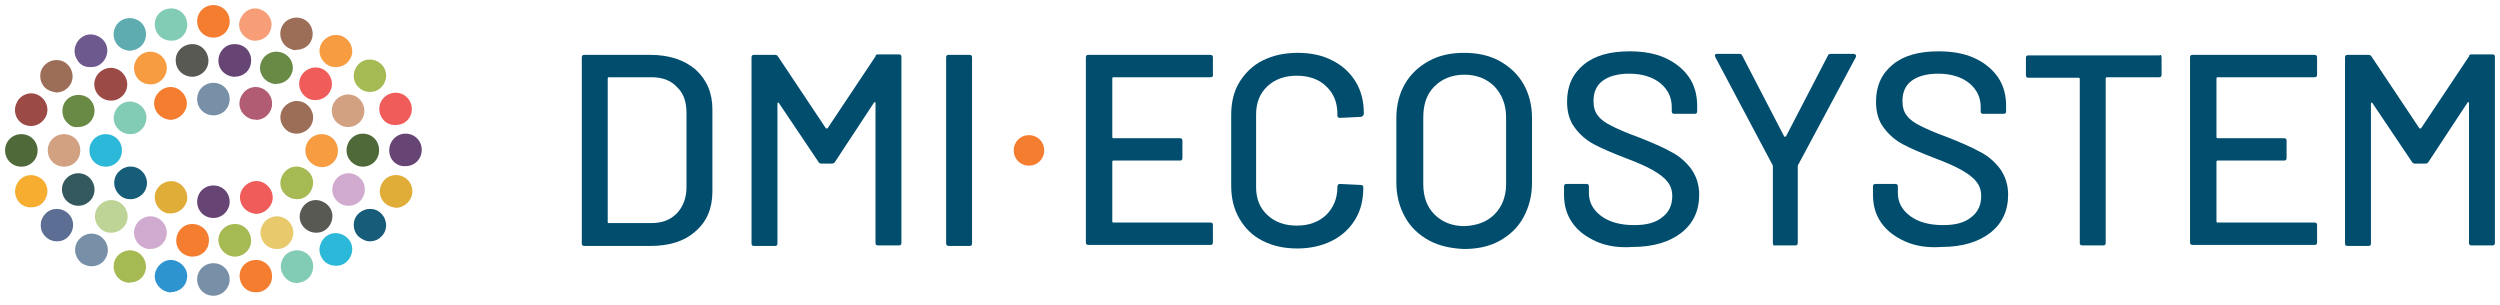
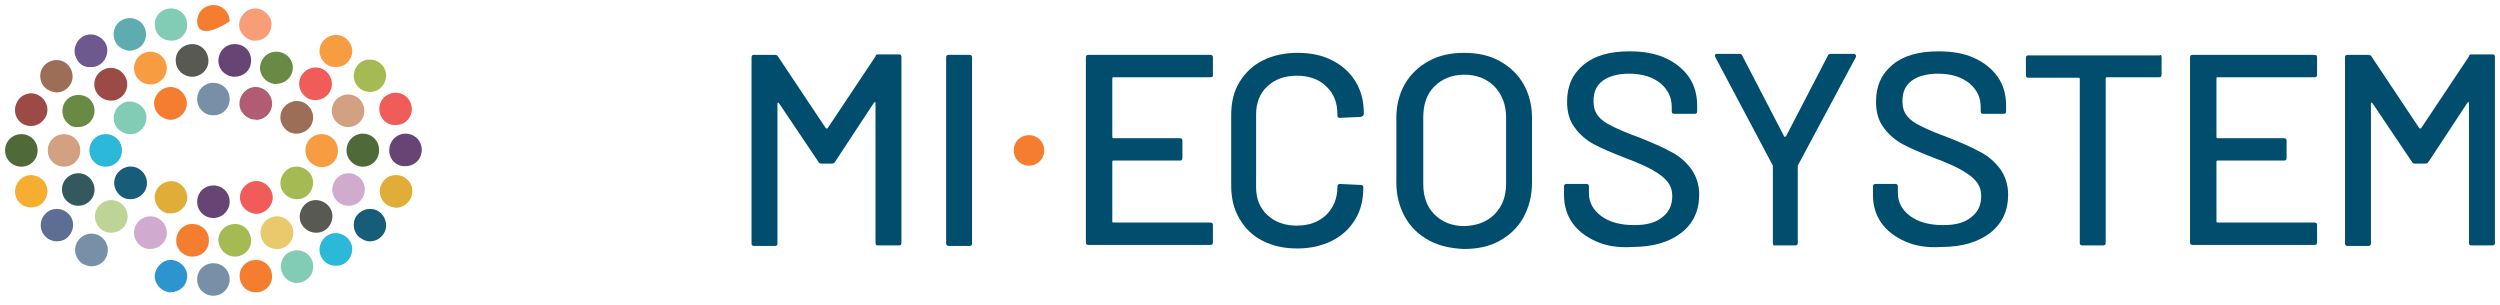
<svg xmlns="http://www.w3.org/2000/svg" xmlns:xlink="http://www.w3.org/1999/xlink" id="Laag_1" x="0px" y="0px" viewBox="0 0 492 60" style="enable-background:new 0 0 492 60;" xml:space="preserve">
  <style type="text/css">	.st0{clip-path:url(#SVGID_00000166647435319384326340000007619069238796968888_);fill:#788FA8;}	.st1{clip-path:url(#SVGID_00000166647435319384326340000007619069238796968888_);fill:#2E94CF;}	.st2{clip-path:url(#SVGID_00000166647435319384326340000007619069238796968888_);fill:#F57D30;}	.st3{clip-path:url(#SVGID_00000166647435319384326340000007619069238796968888_);fill:#A6BA54;}	.st4{clip-path:url(#SVGID_00000166647435319384326340000007619069238796968888_);fill:#82CCB5;}	.st5{clip-path:url(#SVGID_00000166647435319384326340000007619069238796968888_);fill:#2BB8D9;}	.st6{clip-path:url(#SVGID_00000166647435319384326340000007619069238796968888_);fill:#5C6E94;}	.st7{clip-path:url(#SVGID_00000166647435319384326340000007619069238796968888_);fill:#175C78;}	.st8{clip-path:url(#SVGID_00000166647435319384326340000007619069238796968888_);fill:#F7AD30;}	.st9{clip-path:url(#SVGID_00000166647435319384326340000007619069238796968888_);fill:#E0AD38;}	.st10{clip-path:url(#SVGID_00000166647435319384326340000007619069238796968888_);fill:#4F6938;}	.st11{clip-path:url(#SVGID_00000166647435319384326340000007619069238796968888_);fill:#664575;}	.st12{clip-path:url(#SVGID_00000166647435319384326340000007619069238796968888_);fill:#9C4A45;}	.st13{clip-path:url(#SVGID_00000166647435319384326340000007619069238796968888_);fill:#F05C59;}	.st14{clip-path:url(#SVGID_00000166647435319384326340000007619069238796968888_);fill:#9C6E57;}	.st15{clip-path:url(#SVGID_00000166647435319384326340000007619069238796968888_);fill:#6E598F;}	.st16{clip-path:url(#SVGID_00000166647435319384326340000007619069238796968888_);fill:#F79C40;}	.st17{clip-path:url(#SVGID_00000166647435319384326340000007619069238796968888_);fill:#5EABB0;}	.st18{clip-path:url(#SVGID_00000166647435319384326340000007619069238796968888_);fill:#F79E78;}	.st19{clip-path:url(#SVGID_00000166647435319384326340000007619069238796968888_);fill:#D1ABCF;}	.st20{clip-path:url(#SVGID_00000166647435319384326340000007619069238796968888_);fill:#E8C96B;}	.st21{clip-path:url(#SVGID_00000166647435319384326340000007619069238796968888_);fill:#BDD496;}	.st22{clip-path:url(#SVGID_00000166647435319384326340000007619069238796968888_);fill:#595954;}	.st23{clip-path:url(#SVGID_00000166647435319384326340000007619069238796968888_);fill:#33595E;}	.st24{clip-path:url(#SVGID_00000166647435319384326340000007619069238796968888_);fill:#D1A182;}	.st25{clip-path:url(#SVGID_00000166647435319384326340000007619069238796968888_);fill:#698A45;}	.st26{clip-path:url(#SVGID_00000166647435319384326340000007619069238796968888_);fill:#B25C73;}	.st27{clip-path:url(#SVGID_00000166647435319384326340000007619069238796968888_);fill:#004D6E;}</style>
  <g>
    <defs>
      <rect id="SVGID_1_" x="1" y="1" width="490" height="57.2" />
    </defs>
    <clipPath id="SVGID_00000170962073310826340320000011780453457337718679_">
      <use xlink:href="#SVGID_1_" style="overflow:visible;" />
    </clipPath>
    <path style="clip-path:url(#SVGID_00000170962073310826340320000011780453457337718679_);fill:#788FA8;" d="M42,58.2  c-1.8,0-3.2-1.4-3.2-3.2c0-1.8,1.4-3.2,3.2-3.2c1.8,0,3.2,1.4,3.2,3.2C45.2,56.7,43.8,58.2,42,58.2" />
    <path style="clip-path:url(#SVGID_00000170962073310826340320000011780453457337718679_);fill:#2E94CF;" d="M33.2,57.5  c-1.7-0.3-3-1.9-2.7-3.6c0.3-1.7,1.9-3,3.6-2.7h0c1.7,0.3,3,1.9,2.7,3.6c-0.2,1.6-1.6,2.7-3.2,2.7C33.5,57.6,33.4,57.6,33.2,57.5" />
    <path style="clip-path:url(#SVGID_00000170962073310826340320000011780453457337718679_);fill:#F57D30;" d="M47.2,54.8  c-0.3-1.7,0.9-3.4,2.7-3.6c1.7-0.3,3.4,0.9,3.6,2.7c0.3,1.7-0.9,3.4-2.7,3.6c-0.2,0-0.3,0-0.5,0C48.8,57.6,47.4,56.4,47.2,54.8" />
-     <path style="clip-path:url(#SVGID_00000170962073310826340320000011780453457337718679_);fill:#A6BA54;" d="M24.6,55.5L24.6,55.5  c-1.7-0.5-2.6-2.3-2.1-4c0.5-1.7,2.4-2.6,4-2.1c1.7,0.5,2.6,2.4,2.1,4c-0.4,1.4-1.7,2.2-3,2.2C25.3,55.7,24.9,55.6,24.6,55.5" />
    <path style="clip-path:url(#SVGID_00000170962073310826340320000011780453457337718679_);fill:#82CCB5;" d="M55.4,53.4  c-0.5-1.7,0.4-3.5,2.1-4c1.7-0.5,3.5,0.4,4,2.1c0.5,1.7-0.4,3.5-2.1,4h0c-0.3,0.1-0.7,0.2-1,0.2C57.1,55.7,55.9,54.8,55.4,53.4" />
    <path style="clip-path:url(#SVGID_00000170962073310826340320000011780453457337718679_);fill:#788FA8;" d="M16.4,52  c-1.5-0.9-2.1-2.8-1.2-4.4c0.9-1.5,2.8-2.1,4.4-1.2c1.5,0.9,2.1,2.8,1.2,4.4c-0.6,1.1-1.7,1.6-2.8,1.6C17.4,52.4,16.9,52.2,16.4,52  " />
    <path style="clip-path:url(#SVGID_00000170962073310826340320000011780453457337718679_);fill:#2BB8D9;" d="M63.3,50.7  c-0.9-1.5-0.3-3.5,1.2-4.4c1.5-0.9,3.5-0.3,4.4,1.2c0.9,1.5,0.3,3.5-1.2,4.4c-0.5,0.3-1,0.4-1.6,0.4C65,52.3,63.9,51.8,63.3,50.7" />
    <path style="clip-path:url(#SVGID_00000170962073310826340320000011780453457337718679_);fill:#5C6E94;" d="M9,46.6  c-1.3-1.2-1.3-3.2-0.1-4.5c1.2-1.3,3.2-1.3,4.5-0.1c1.3,1.2,1.3,3.2,0.1,4.5c-0.6,0.7-1.5,1-2.3,1C10.4,47.5,9.6,47.2,9,46.6" />
    <path style="clip-path:url(#SVGID_00000170962073310826340320000011780453457337718679_);fill:#175C78;" d="M70.5,46.5  c-1.2-1.3-1.2-3.3,0.1-4.5c1.3-1.2,3.3-1.2,4.5,0.1c1.2,1.3,1.2,3.3-0.1,4.5c-0.6,0.6-1.4,0.9-2.2,0.9C72,47.5,71.2,47.1,70.5,46.5  " />
    <path style="clip-path:url(#SVGID_00000170962073310826340320000011780453457337718679_);fill:#F7AD30;" d="M3.3,39.1  c-0.8-1.6-0.1-3.5,1.4-4.3C6.3,34,8.2,34.7,9,36.2v0c0.8,1.6,0.1,3.5-1.4,4.3c-0.5,0.2-0.9,0.3-1.4,0.3C5,40.9,3.8,40.2,3.3,39.1" />
    <path style="clip-path:url(#SVGID_00000170962073310826340320000011780453457337718679_);fill:#E0AD38;" d="M76.5,40.5  c-1.6-0.8-2.2-2.7-1.4-4.3c0.8-1.6,2.7-2.2,4.3-1.4c1.6,0.8,2.2,2.7,1.4,4.3c-0.6,1.1-1.7,1.8-2.9,1.8  C77.4,40.8,76.9,40.7,76.5,40.5" />
    <path style="clip-path:url(#SVGID_00000170962073310826340320000011780453457337718679_);fill:#4F6938;" d="M1,29.6  c0-1.8,1.4-3.2,3.2-3.2c1.8,0,3.2,1.4,3.2,3.2c0,1.8-1.4,3.2-3.2,3.2h0C2.4,32.8,1,31.4,1,29.6" />
    <path style="clip-path:url(#SVGID_00000170962073310826340320000011780453457337718679_);fill:#664575;" d="M76.6,29.6L76.6,29.6  L76.6,29.6c0-1.8,1.4-3.3,3.2-3.3c1.8,0,3.2,1.4,3.2,3.2v0v0c0,1.8-1.4,3.2-3.2,3.2C78,32.8,76.6,31.4,76.6,29.6" />
    <path style="clip-path:url(#SVGID_00000170962073310826340320000011780453457337718679_);fill:#9C4A45;" d="M4.7,24.5  c-1.6-0.8-2.2-2.7-1.4-4.3C4,18.6,6,17.9,7.5,18.7C9.1,19.5,9.8,21.4,9,23c-0.6,1.1-1.7,1.8-2.9,1.8C5.6,24.8,5.2,24.7,4.7,24.5" />
    <path style="clip-path:url(#SVGID_00000170962073310826340320000011780453457337718679_);fill:#F05C59;" d="M75,22.9  c-0.8-1.6-0.2-3.5,1.4-4.3c1.6-0.8,3.5-0.2,4.3,1.4c0.8,1.6,0.2,3.5-1.4,4.3c-0.5,0.2-1,0.3-1.4,0.3C76.7,24.7,75.5,24,75,22.9" />
    <path style="clip-path:url(#SVGID_00000170962073310826340320000011780453457337718679_);fill:#9C6E57;" d="M8.8,17.2  c-1.2-1.3-1.2-3.3,0.1-4.5c1.3-1.2,3.3-1.2,4.5,0.1c1.2,1.3,1.2,3.3-0.1,4.5c-0.6,0.6-1.4,0.9-2.2,0.9C10.3,18.1,9.4,17.8,8.8,17.2  " />
    <path style="clip-path:url(#SVGID_00000170962073310826340320000011780453457337718679_);fill:#A6BA54;" d="M70.6,17.2  c-1.3-1.2-1.3-3.2-0.1-4.5c1.2-1.3,3.2-1.3,4.5-0.1c1.3,1.2,1.3,3.2,0.1,4.5c-0.6,0.7-1.5,1-2.3,1C72,18.1,71.2,17.8,70.6,17.2" />
    <path style="clip-path:url(#SVGID_00000170962073310826340320000011780453457337718679_);fill:#6E598F;" d="M15.1,11.6  c-0.9-1.5-0.3-3.5,1.2-4.4c1.5-0.9,3.5-0.3,4.4,1.2c0.9,1.5,0.3,3.5-1.2,4.4c-0.5,0.3-1,0.4-1.6,0.4C16.7,13.3,15.6,12.7,15.1,11.6  " />
    <path style="clip-path:url(#SVGID_00000170962073310826340320000011780453457337718679_);fill:#F79C40;" d="M64.5,12.8  c-1.5-0.9-2.1-2.8-1.2-4.3c0.9-1.5,2.8-2.1,4.4-1.2c1.5,0.9,2.1,2.8,1.2,4.3c-0.6,1.1-1.7,1.6-2.8,1.6C65.5,13.2,65,13.1,64.5,12.8  " />
    <path style="clip-path:url(#SVGID_00000170962073310826340320000011780453457337718679_);fill:#5EABB0;" d="M22.5,7.7  c-0.5-1.7,0.4-3.5,2.1-4c1.7-0.5,3.5,0.4,4,2.1c0.5,1.7-0.4,3.5-2.1,4c-0.3,0.1-0.7,0.2-1,0.2C24.2,9.9,22.9,9.1,22.5,7.7" />
-     <path style="clip-path:url(#SVGID_00000170962073310826340320000011780453457337718679_);fill:#9C6E57;" d="M57.4,9.7  c-1.7-0.5-2.6-2.3-2.1-4c0.5-1.7,2.3-2.6,4-2.1v0c1.7,0.5,2.6,2.3,2.1,4c-0.4,1.4-1.7,2.2-3,2.2C58.1,9.9,57.7,9.9,57.4,9.7" />
    <path style="clip-path:url(#SVGID_00000170962073310826340320000011780453457337718679_);fill:#82CCB5;" d="M30.5,5.3  c-0.3-1.7,0.9-3.4,2.7-3.6c1.7-0.3,3.4,0.9,3.6,2.7c0.3,1.7-0.9,3.4-2.7,3.6c-0.2,0-0.3,0-0.5,0C32.1,8,30.7,6.9,30.5,5.3" />
    <path style="clip-path:url(#SVGID_00000170962073310826340320000011780453457337718679_);fill:#F79E78;" d="M49.8,8  c-1.7-0.3-3-1.9-2.7-3.6c0.3-1.7,1.9-3,3.6-2.7c1.7,0.3,3,1.9,2.7,3.6C53.2,6.9,51.8,8,50.3,8C50.1,8,50,8,49.8,8" />
-     <path style="clip-path:url(#SVGID_00000170962073310826340320000011780453457337718679_);fill:#F57D30;" d="M38.8,4.2  C38.8,2.4,40.2,1,42,1c1.8,0,3.2,1.4,3.2,3.2c0,1.8-1.4,3.2-3.2,3.2C40.2,7.4,38.8,6,38.8,4.2" />
+     <path style="clip-path:url(#SVGID_00000170962073310826340320000011780453457337718679_);fill:#F57D30;" d="M38.8,4.2  C38.8,2.4,40.2,1,42,1c1.8,0,3.2,1.4,3.2,3.2C40.2,7.4,38.8,6,38.8,4.2" />
    <path style="clip-path:url(#SVGID_00000170962073310826340320000011780453457337718679_);fill:#F57D30;" d="M37.6,50.5L37.6,50.5  c-1.8-0.2-3.1-1.7-2.9-3.5c0.2-1.8,1.7-3.1,3.5-2.9c1.8,0.2,3.1,1.7,2.9,3.5c-0.1,1.7-1.5,2.9-3.2,2.9  C37.7,50.5,37.7,50.5,37.6,50.5" />
    <path style="clip-path:url(#SVGID_00000170962073310826340320000011780453457337718679_);fill:#A6BA54;" d="M43,47.6  c-0.2-1.8,1.1-3.3,2.9-3.5c1.8-0.2,3.3,1.1,3.5,2.9c0.2,1.8-1.1,3.3-2.9,3.5c-0.1,0-0.2,0-0.3,0C44.6,50.5,43.2,49.2,43,47.6" />
    <path style="clip-path:url(#SVGID_00000170962073310826340320000011780453457337718679_);fill:#D1ABCF;" d="M28.7,48.9L28.7,48.9  c-1.7-0.5-2.7-2.3-2.2-4c0.5-1.7,2.3-2.7,4-2.2c1.7,0.5,2.7,2.3,2.2,4C32.3,48.1,31,49,29.6,49C29.3,49,29,49,28.7,48.9" />
    <path style="clip-path:url(#SVGID_00000170962073310826340320000011780453457337718679_);fill:#E8C96B;" d="M51.4,46.7  c-0.5-1.7,0.5-3.5,2.2-4c1.7-0.5,3.5,0.5,4,2.2c0.5,1.7-0.5,3.5-2.2,4C55,49,54.7,49,54.4,49C53,49,51.8,48.1,51.4,46.7" />
    <path style="clip-path:url(#SVGID_00000170962073310826340320000011780453457337718679_);fill:#BDD496;" d="M20.3,45.4  c-1.5-0.9-2.1-2.8-1.2-4.4c0.9-1.5,2.8-2.1,4.4-1.2c1.5,0.9,2.1,2.8,1.2,4.4c-0.6,1-1.7,1.6-2.8,1.6C21.3,45.8,20.8,45.7,20.3,45.4  " />
    <path style="clip-path:url(#SVGID_00000170962073310826340320000011780453457337718679_);fill:#595954;" d="M59.4,44.2  c-0.9-1.5-0.3-3.5,1.2-4.4c1.5-0.9,3.5-0.3,4.4,1.2c0.9,1.5,0.3,3.5-1.2,4.4h0c-0.5,0.3-1.1,0.4-1.6,0.4  C61.1,45.8,60,45.2,59.4,44.2" />
    <path style="clip-path:url(#SVGID_00000170962073310826340320000011780453457337718679_);fill:#33595E;" d="M12.9,39.3L12.9,39.3  c-1.1-1.4-0.9-3.4,0.5-4.5c1.4-1.1,3.4-0.9,4.5,0.5c1.1,1.4,0.9,3.4-0.5,4.5c-0.6,0.5-1.3,0.7-2,0.7C14.5,40.5,13.6,40.1,12.9,39.3  " />
    <path style="clip-path:url(#SVGID_00000170962073310826340320000011780453457337718679_);fill:#D1ABCF;" d="M66.6,39.8  c-1.4-1.1-1.6-3.1-0.5-4.5l0,0c1.1-1.4,3.1-1.6,4.5-0.5c1.4,1.1,1.6,3.1,0.5,4.5c-0.6,0.8-1.6,1.2-2.5,1.2  C67.9,40.5,67.2,40.3,66.6,39.8" />
    <path style="clip-path:url(#SVGID_00000170962073310826340320000011780453457337718679_);fill:#D1A182;" d="M9.4,29.6L9.4,29.6  c0-1.8,1.4-3.2,3.2-3.2c1.8,0,3.2,1.4,3.2,3.2c0,1.8-1.4,3.2-3.2,3.2h0C10.8,32.8,9.4,31.4,9.4,29.6" />
    <path style="clip-path:url(#SVGID_00000170962073310826340320000011780453457337718679_);fill:#4F6938;" d="M68.2,29.6L68.2,29.6  L68.2,29.6c0-1.8,1.4-3.3,3.2-3.3c1.8,0,3.2,1.4,3.2,3.2v0.1v0c0,1.8-1.4,3.2-3.2,3.2C69.7,32.8,68.2,31.4,68.2,29.6" />
    <path style="clip-path:url(#SVGID_00000170962073310826340320000011780453457337718679_);fill:#698A45;" d="M13.5,24.4  c-1.4-1.1-1.6-3.1-0.6-4.5c1.1-1.4,3.1-1.6,4.5-0.6c1.4,1.1,1.6,3.1,0.5,4.5h0c-0.6,0.8-1.6,1.2-2.5,1.2  C14.7,25.1,14,24.9,13.5,24.4" />
    <path style="clip-path:url(#SVGID_00000170962073310826340320000011780453457337718679_);fill:#D1A182;" d="M66,23.8  c-1.1-1.4-0.9-3.4,0.5-4.5c1.4-1.1,3.4-0.9,4.5,0.5c1.1,1.4,0.9,3.4-0.5,4.5c-0.6,0.5-1.3,0.7-2,0.7C67.6,25,66.7,24.6,66,23.8" />
    <path style="clip-path:url(#SVGID_00000170962073310826340320000011780453457337718679_);fill:#9C4A45;" d="M19,18.2  c-0.9-1.5-0.4-3.5,1.2-4.4c1.5-0.9,3.5-0.4,4.4,1.2c0.9,1.5,0.4,3.5-1.2,4.4v0c-0.5,0.3-1,0.4-1.6,0.4C20.7,19.8,19.6,19.2,19,18.2  " />
    <path style="clip-path:url(#SVGID_00000170962073310826340320000011780453457337718679_);fill:#F05C59;" d="M60.5,19.3L60.5,19.3  c-1.5-0.9-2.1-2.8-1.2-4.4c0.9-1.5,2.8-2.1,4.4-1.2c1.5,0.9,2.1,2.8,1.2,4.4c-0.6,1-1.7,1.6-2.8,1.6C61.6,19.7,61,19.6,60.5,19.3" />
    <path style="clip-path:url(#SVGID_00000170962073310826340320000011780453457337718679_);fill:#F79C40;" d="M26.5,14.3  c-0.5-1.7,0.5-3.5,2.2-4c1.7-0.5,3.5,0.5,4,2.2c0.5,1.7-0.5,3.5-2.2,4c-0.3,0.1-0.6,0.1-0.9,0.1C28.1,16.6,26.9,15.7,26.5,14.3" />
    <path style="clip-path:url(#SVGID_00000170962073310826340320000011780453457337718679_);fill:#698A45;" d="M53.5,16.4  c-1.7-0.5-2.7-2.2-2.2-3.9c0.5-1.7,2.2-2.7,4-2.2c1.7,0.5,2.7,2.2,2.2,3.9c-0.4,1.4-1.7,2.3-3.1,2.3C54.1,16.6,53.8,16.5,53.5,16.4  " />
    <path style="clip-path:url(#SVGID_00000170962073310826340320000011780453457337718679_);fill:#595954;" d="M34.6,12.2  c-0.2-1.8,1.1-3.3,2.9-3.5c1.8-0.2,3.3,1.1,3.5,2.9c0.2,1.8-1.1,3.3-2.9,3.5c-0.1,0-0.2,0-0.3,0C36.1,15.1,34.7,13.8,34.6,12.2" />
    <path style="clip-path:url(#SVGID_00000170962073310826340320000011780453457337718679_);fill:#664575;" d="M45.9,15.1L45.9,15.1  c-1.8-0.2-3.1-1.7-2.9-3.5c0.2-1.8,1.7-3.1,3.5-2.9c1.8,0.1,3.1,1.7,2.9,3.5c-0.1,1.7-1.5,2.9-3.2,2.9C46.1,15.1,46,15.1,45.9,15.1  " />
    <path style="clip-path:url(#SVGID_00000170962073310826340320000011780453457337718679_);fill:#664575;" d="M42,42.9  c-1.8,0-3.2-1.4-3.2-3.2c0-1.8,1.4-3.2,3.2-3.2c1.8,0,3.2,1.4,3.2,3.2C45.2,41.4,43.8,42.9,42,42.9" />
    <path style="clip-path:url(#SVGID_00000170962073310826340320000011780453457337718679_);fill:#E0AD38;" d="M33,42  c-1.7-0.4-2.8-2-2.5-3.8c0.4-1.7,2-2.8,3.8-2.5c1.7,0.4,2.8,2,2.5,3.8C36.4,41,35.1,42,33.6,42C33.4,42,33.2,42,33,42" />
    <path style="clip-path:url(#SVGID_00000170962073310826340320000011780453457337718679_);fill:#F05C59;" d="M47.3,39.5  c-0.4-1.7,0.8-3.4,2.5-3.8s3.4,0.8,3.8,2.5c0.4,1.7-0.8,3.4-2.5,3.8c-0.2,0-0.4,0.1-0.6,0.1C48.9,42,47.6,41,47.3,39.5" />
    <path style="clip-path:url(#SVGID_00000170962073310826340320000011780453457337718679_);fill:#175C78;" d="M24.1,38.8  c-1.5-0.9-2.1-2.8-1.2-4.4c0.9-1.5,2.8-2.1,4.4-1.2c1.5,0.9,2.1,2.8,1.2,4.4c-0.6,1-1.7,1.6-2.8,1.6C25.1,39.2,24.6,39.1,24.1,38.8  " />
    <path style="clip-path:url(#SVGID_00000170962073310826340320000011780453457337718679_);fill:#A6BA54;" d="M55.6,37.6  c-0.9-1.5-0.3-3.5,1.2-4.4c1.5-0.9,3.5-0.3,4.4,1.2c0.9,1.5,0.3,3.5-1.2,4.4v0c-0.5,0.3-1,0.4-1.6,0.4  C57.3,39.2,56.2,38.6,55.6,37.6" />
    <path style="clip-path:url(#SVGID_00000170962073310826340320000011780453457337718679_);fill:#2BB8D9;" d="M17.6,29.6L17.6,29.6  c0-1.8,1.4-3.2,3.2-3.2c1.8,0,3.2,1.4,3.2,3.2c0,1.8-1.4,3.2-3.2,3.2h0C19,32.8,17.6,31.4,17.6,29.6" />
    <path style="clip-path:url(#SVGID_00000170962073310826340320000011780453457337718679_);fill:#F79C40;" d="M60.1,29.6L60.1,29.6  L60.1,29.6L60.1,29.6c0-1.8,1.4-3.2,3.2-3.2c1.8,0,3.2,1.4,3.2,3.2v0v0.1c0,1.8-1.4,3.2-3.2,3.2C61.5,32.8,60.1,31.4,60.1,29.6" />
    <path style="clip-path:url(#SVGID_00000170962073310826340320000011780453457337718679_);fill:#82CCB5;" d="M22.8,24.8  c-0.9-1.5-0.3-3.5,1.2-4.4c1.5-0.9,3.5-0.3,4.4,1.2c0.9,1.5,0.3,3.5-1.2,4.4c-0.5,0.3-1,0.4-1.6,0.4C24.5,26.4,23.4,25.8,22.8,24.8  " />
    <path style="clip-path:url(#SVGID_00000170962073310826340320000011780453457337718679_);fill:#9C6E57;" d="M56.8,25.9  c-1.5-0.9-2.1-2.8-1.2-4.4c0.9-1.5,2.8-2.1,4.4-1.2c1.5,0.9,2.1,2.8,1.2,4.4c-0.6,1-1.7,1.6-2.8,1.6C57.8,26.3,57.3,26.2,56.8,25.9  " />
    <path style="clip-path:url(#SVGID_00000170962073310826340320000011780453457337718679_);fill:#F57D30;" d="M30.4,21  c-0.4-1.7,0.8-3.4,2.5-3.8c1.7-0.4,3.4,0.8,3.8,2.5c0.4,1.7-0.8,3.4-2.5,3.8c-0.2,0-0.4,0.1-0.6,0.1C32.1,23.5,30.7,22.5,30.4,21" />
    <path style="clip-path:url(#SVGID_00000170962073310826340320000011780453457337718679_);fill:#B25C73;" d="M49.7,23.5  c-1.7-0.4-2.9-2-2.5-3.8c0.4-1.7,2-2.9,3.8-2.5c1.7,0.4,2.8,2,2.5,3.8c-0.3,1.5-1.6,2.6-3.1,2.6C50.2,23.5,50,23.5,49.7,23.5" />
    <path style="clip-path:url(#SVGID_00000170962073310826340320000011780453457337718679_);fill:#788FA8;" d="M38.8,19.5  c0-1.8,1.4-3.2,3.2-3.2c1.8,0,3.2,1.4,3.2,3.2c0,1.8-1.4,3.2-3.2,3.2C40.2,22.7,38.8,21.3,38.8,19.5" />
-     <path style="clip-path:url(#SVGID_00000170962073310826340320000011780453457337718679_);fill:#004D6E;" d="M119.8,43.9h8.4  c2.1,0,3.7-0.6,5-1.9c1.2-1.3,1.9-3,1.9-5.1V22.2c0-2.2-0.6-3.9-1.9-5.1c-1.2-1.3-2.9-1.9-5-1.9h-8.4c-0.1,0-0.2,0.1-0.2,0.2v28.3  C119.6,43.9,119.7,43.9,119.8,43.9 M114.5,47.9V11.3c0-0.4,0.2-0.5,0.5-0.5h13c3.7,0,6.7,1,8.9,2.9c2.2,2,3.3,4.6,3.3,7.8v16.2  c0,3.3-1.1,5.9-3.3,7.8c-2.2,2-5.2,2.9-8.9,2.9h-13C114.6,48.4,114.5,48.2,114.5,47.9" />
    <path style="clip-path:url(#SVGID_00000170962073310826340320000011780453457337718679_);fill:#004D6E;" d="M172.8,10.7h4.1  c0.4,0,0.5,0.2,0.5,0.5v36.6c0,0.4-0.2,0.5-0.5,0.5h-4.1c-0.4,0-0.5-0.2-0.5-0.5V20.3c0-0.1,0-0.2-0.1-0.2c-0.1,0-0.1,0-0.2,0.1  l-7.7,11.7c-0.1,0.2-0.4,0.3-0.6,0.3h-2c-0.3,0-0.5-0.1-0.6-0.3l-7.8-11.6c0-0.1-0.1-0.1-0.2-0.1c-0.1,0-0.1,0.1-0.1,0.2v27.5  c0,0.4-0.2,0.5-0.5,0.5h-4.1c-0.4,0-0.5-0.2-0.5-0.5V11.3c0-0.4,0.2-0.5,0.5-0.5h4.1c0.3,0,0.5,0.1,0.6,0.3l9.4,14.1  c0,0,0.1,0.1,0.2,0.1c0.1,0,0.1,0,0.2-0.1l9.4-14.1C172.3,10.8,172.5,10.7,172.8,10.7" />
    <path style="clip-path:url(#SVGID_00000170962073310826340320000011780453457337718679_);fill:#004D6E;" d="M186.2,47.9V11.3  c0-0.4,0.2-0.5,0.5-0.5h4.1c0.4,0,0.5,0.2,0.5,0.5v36.6c0,0.4-0.2,0.5-0.5,0.5h-4.1C186.4,48.4,186.2,48.2,186.2,47.9" />
    <path style="clip-path:url(#SVGID_00000170962073310826340320000011780453457337718679_);fill:#004D6E;" d="M238.2,15.2h-19.1  c-0.1,0-0.2,0.1-0.2,0.2V27c0,0.1,0.1,0.2,0.2,0.2h13.1c0.4,0,0.5,0.2,0.5,0.5v3.4c0,0.4-0.2,0.5-0.5,0.5h-13.1  c-0.1,0-0.2,0.1-0.2,0.2v11.8c0,0.1,0.1,0.2,0.2,0.2h19.1c0.4,0,0.5,0.2,0.5,0.5v3.4c0,0.4-0.2,0.5-0.5,0.5h-24  c-0.4,0-0.5-0.2-0.5-0.5V11.3c0-0.4,0.2-0.5,0.5-0.5h24c0.4,0,0.5,0.2,0.5,0.5v3.4C238.8,15,238.6,15.2,238.2,15.2" />
    <path style="clip-path:url(#SVGID_00000170962073310826340320000011780453457337718679_);fill:#004D6E;" d="M248.5,47.4  c-2-1-3.5-2.5-4.6-4.4c-1.1-1.9-1.6-4-1.6-6.5V22.6c0-2.4,0.5-4.6,1.6-6.4c1.1-1.8,2.6-3.3,4.6-4.3c2-1,4.3-1.5,6.9-1.5  c2.6,0,4.9,0.5,6.8,1.5c2,1,3.5,2.4,4.6,4.2c1.1,1.8,1.6,3.9,1.6,6.2v0.1c0,0.2-0.1,0.3-0.2,0.4c-0.1,0.1-0.2,0.2-0.4,0.2l-4.1,0.2  c-0.4,0-0.5-0.2-0.5-0.5v-0.2c0-2.3-0.7-4.1-2.2-5.5c-1.4-1.4-3.4-2.1-5.8-2.1c-2.4,0-4.3,0.7-5.8,2.1c-1.5,1.4-2.2,3.3-2.2,5.5  v14.3c0,2.3,0.7,4.1,2.2,5.5c1.5,1.4,3.4,2.1,5.8,2.1c2.4,0,4.3-0.7,5.8-2.1c1.4-1.4,2.2-3.2,2.2-5.5v-0.1c0-0.3,0.2-0.5,0.5-0.5  l4.1,0.2c0.4,0,0.5,0.2,0.5,0.5c0,2.4-0.5,4.5-1.6,6.3c-1.1,1.8-2.6,3.2-4.6,4.2c-2,1-4.3,1.5-6.8,1.5  C252.7,48.9,250.5,48.4,248.5,47.4" />
    <path style="clip-path:url(#SVGID_00000170962073310826340320000011780453457337718679_);fill:#004D6E;" d="M294.1,42.2  c1.5-1.5,2.3-3.5,2.3-6V23.1c0-2.5-0.8-4.5-2.3-6.1c-1.5-1.5-3.5-2.3-5.9-2.3c-2.4,0-4.4,0.8-5.9,2.3c-1.5,1.5-2.2,3.5-2.2,6.1  v13.1c0,2.5,0.7,4.5,2.2,6c1.5,1.5,3.5,2.3,5.9,2.3C290.6,44.4,292.6,43.7,294.1,42.2 M281.2,47.3c-2-1.1-3.6-2.6-4.7-4.6  c-1.1-2-1.7-4.2-1.7-6.8V23.2c0-2.5,0.6-4.8,1.7-6.7c1.1-1.9,2.7-3.4,4.7-4.5c2-1.1,4.3-1.6,6.9-1.6c2.7,0,5,0.5,7,1.6  c2,1.1,3.6,2.6,4.7,4.5c1.1,1.9,1.7,4.2,1.7,6.7V36c0,2.5-0.6,4.8-1.7,6.8c-1.1,2-2.7,3.5-4.7,4.6c-2,1.1-4.3,1.6-7,1.6  C285.6,48.9,283.2,48.4,281.2,47.3" />
    <path style="clip-path:url(#SVGID_00000170962073310826340320000011780453457337718679_);fill:#004D6E;" d="M314.1,47.5  c-2-0.9-3.6-2.1-4.7-3.7c-1.1-1.6-1.6-3.4-1.6-5.5v-1.6c0-0.4,0.2-0.5,0.5-0.5h3.9c0.4,0,0.5,0.2,0.5,0.5v1.3  c0,1.8,0.8,3.3,2.4,4.5c1.6,1.2,3.8,1.8,6.5,1.8c2.5,0,4.3-0.5,5.6-1.6c1.3-1,1.9-2.4,1.9-4.1c0-1.1-0.3-2.1-1-2.9  c-0.6-0.8-1.6-1.5-2.8-2.2c-1.2-0.7-3-1.5-5.4-2.4c-2.6-1-4.7-1.9-6.2-2.7c-1.5-0.8-2.8-1.9-3.8-3.3c-1-1.3-1.5-3-1.5-5.1  c0-3.1,1.1-5.5,3.3-7.3c2.2-1.8,5.2-2.6,9-2.6c2.7,0,5,0.4,7,1.3c2,0.9,3.6,2.2,4.7,3.8c1.1,1.6,1.6,3.5,1.6,5.6v1.1  c0,0.4-0.2,0.5-0.5,0.5h-4c-0.4,0-0.5-0.2-0.5-0.5v-0.8c0-1.9-0.7-3.4-2.2-4.7c-1.5-1.2-3.5-1.9-6.2-1.9c-2.2,0-4,0.5-5.2,1.4  c-1.2,0.9-1.8,2.2-1.8,4c0,1.2,0.3,2.2,0.9,2.9c0.6,0.8,1.5,1.4,2.7,2c1.2,0.6,3,1.4,5.5,2.3c2.5,1,4.6,1.9,6.2,2.8  c1.6,0.8,2.9,2,3.9,3.3c1,1.4,1.6,3.1,1.6,5.1c0,3.2-1.2,5.7-3.5,7.5c-2.3,1.8-5.5,2.8-9.6,2.8C318.5,48.8,316.1,48.4,314.1,47.5" />
    <path style="clip-path:url(#SVGID_00000170962073310826340320000011780453457337718679_);fill:#004D6E;" d="M348.9,47.8V32.7  c0-0.1,0-0.2-0.1-0.3l-11.2-21.1c0-0.1-0.1-0.2-0.1-0.3c0-0.3,0.1-0.4,0.4-0.4h4.4c0.3,0,0.5,0.1,0.6,0.4l8.2,15.8  c0,0.1,0.1,0.1,0.2,0.1c0.1,0,0.1,0,0.2-0.1l8.2-15.8c0.1-0.3,0.3-0.4,0.6-0.4h4.5c0.2,0,0.3,0.1,0.4,0.2c0.1,0.1,0.1,0.3,0,0.5  l-11.3,21.1c0,0-0.1,0.1-0.1,0.3v15.1c0,0.4-0.2,0.5-0.5,0.5h-4.1C349.1,48.4,348.9,48.2,348.9,47.8" />
    <path style="clip-path:url(#SVGID_00000170962073310826340320000011780453457337718679_);fill:#004D6E;" d="M374.9,47.5  c-2-0.9-3.6-2.1-4.7-3.7c-1.1-1.6-1.6-3.4-1.6-5.5v-1.6c0-0.4,0.2-0.5,0.5-0.5h3.9c0.4,0,0.5,0.2,0.5,0.5v1.3  c0,1.8,0.8,3.3,2.4,4.5c1.6,1.2,3.8,1.8,6.5,1.8c2.5,0,4.3-0.5,5.6-1.6c1.3-1,1.9-2.4,1.9-4.1c0-1.1-0.3-2.1-1-2.9  c-0.6-0.8-1.6-1.5-2.8-2.2c-1.2-0.7-3-1.5-5.4-2.4c-2.6-1-4.7-1.9-6.2-2.7c-1.5-0.8-2.8-1.9-3.8-3.3c-1-1.3-1.5-3-1.5-5.1  c0-3.1,1.1-5.5,3.3-7.3c2.2-1.8,5.2-2.6,9-2.6c2.7,0,5,0.4,7,1.3c2,0.9,3.6,2.2,4.7,3.8c1.1,1.6,1.6,3.5,1.6,5.6v1.1  c0,0.4-0.2,0.5-0.5,0.5h-4c-0.4,0-0.5-0.2-0.5-0.5v-0.8c0-1.9-0.7-3.4-2.2-4.7c-1.5-1.2-3.5-1.9-6.2-1.9c-2.2,0-4,0.5-5.2,1.4  c-1.2,0.9-1.8,2.2-1.8,4c0,1.2,0.3,2.2,0.9,2.9c0.6,0.8,1.5,1.4,2.7,2c1.2,0.6,3,1.4,5.5,2.3c2.5,1,4.6,1.9,6.2,2.8  c1.6,0.8,2.9,2,3.9,3.3c1,1.4,1.6,3.1,1.6,5.1c0,3.2-1.2,5.7-3.5,7.5c-2.3,1.8-5.5,2.8-9.6,2.8C379.3,48.8,376.9,48.4,374.9,47.5" />
    <path style="clip-path:url(#SVGID_00000170962073310826340320000011780453457337718679_);fill:#004D6E;" d="M425.4,11.3v3.4  c0,0.4-0.2,0.5-0.5,0.5h-10.3c-0.1,0-0.2,0.1-0.2,0.2v32.4c0,0.4-0.2,0.5-0.5,0.5h-4.1c-0.4,0-0.5-0.2-0.5-0.5V15.5  c0-0.1-0.1-0.2-0.2-0.2h-9.9c-0.4,0-0.5-0.2-0.5-0.5v-3.4c0-0.4,0.2-0.5,0.5-0.5h25.8C425.2,10.7,425.4,10.9,425.4,11.3" />
    <path style="clip-path:url(#SVGID_00000170962073310826340320000011780453457337718679_);fill:#004D6E;" d="M455.5,15.2h-19.1  c-0.1,0-0.2,0.1-0.2,0.2V27c0,0.1,0.1,0.2,0.2,0.2h13.1c0.4,0,0.5,0.2,0.5,0.5v3.4c0,0.4-0.2,0.5-0.5,0.5h-13.1  c-0.1,0-0.2,0.1-0.2,0.2v11.8c0,0.1,0.1,0.2,0.2,0.2h19.1c0.4,0,0.5,0.2,0.5,0.5v3.4c0,0.4-0.2,0.5-0.5,0.5h-24  c-0.4,0-0.5-0.2-0.5-0.5V11.3c0-0.4,0.2-0.5,0.5-0.5h24c0.4,0,0.5,0.2,0.5,0.5v3.4C456,15,455.9,15.2,455.5,15.2" />
    <path style="clip-path:url(#SVGID_00000170962073310826340320000011780453457337718679_);fill:#004D6E;" d="M486.4,10.7h4.1  c0.4,0,0.5,0.2,0.5,0.5v36.6c0,0.4-0.2,0.5-0.5,0.5h-4.1c-0.4,0-0.5-0.2-0.5-0.5V20.3c0-0.1,0-0.2-0.1-0.2c-0.1,0-0.1,0-0.2,0.1  l-7.7,11.7c-0.1,0.2-0.4,0.3-0.6,0.3h-2c-0.3,0-0.5-0.1-0.6-0.3l-7.8-11.6c0-0.1-0.1-0.1-0.2-0.1c-0.1,0-0.1,0.1-0.1,0.2v27.5  c0,0.4-0.2,0.5-0.5,0.5h-4.1c-0.4,0-0.5-0.2-0.5-0.5V11.3c0-0.4,0.2-0.5,0.5-0.5h4.1c0.3,0,0.5,0.1,0.6,0.3l9.4,14.1  c0,0,0.1,0.1,0.2,0.1c0.1,0,0.1,0,0.2-0.1l9.4-14.1C485.9,10.8,486.1,10.7,486.4,10.7" />
    <path style="clip-path:url(#SVGID_00000170962073310826340320000011780453457337718679_);fill:#F57D30;" d="M205.5,29.6  c0,1.7-1.3,3-3,3c-1.7,0-3-1.3-3-3c0-1.7,1.3-3,3-3C204.2,26.6,205.5,27.9,205.5,29.6" />
  </g>
</svg>